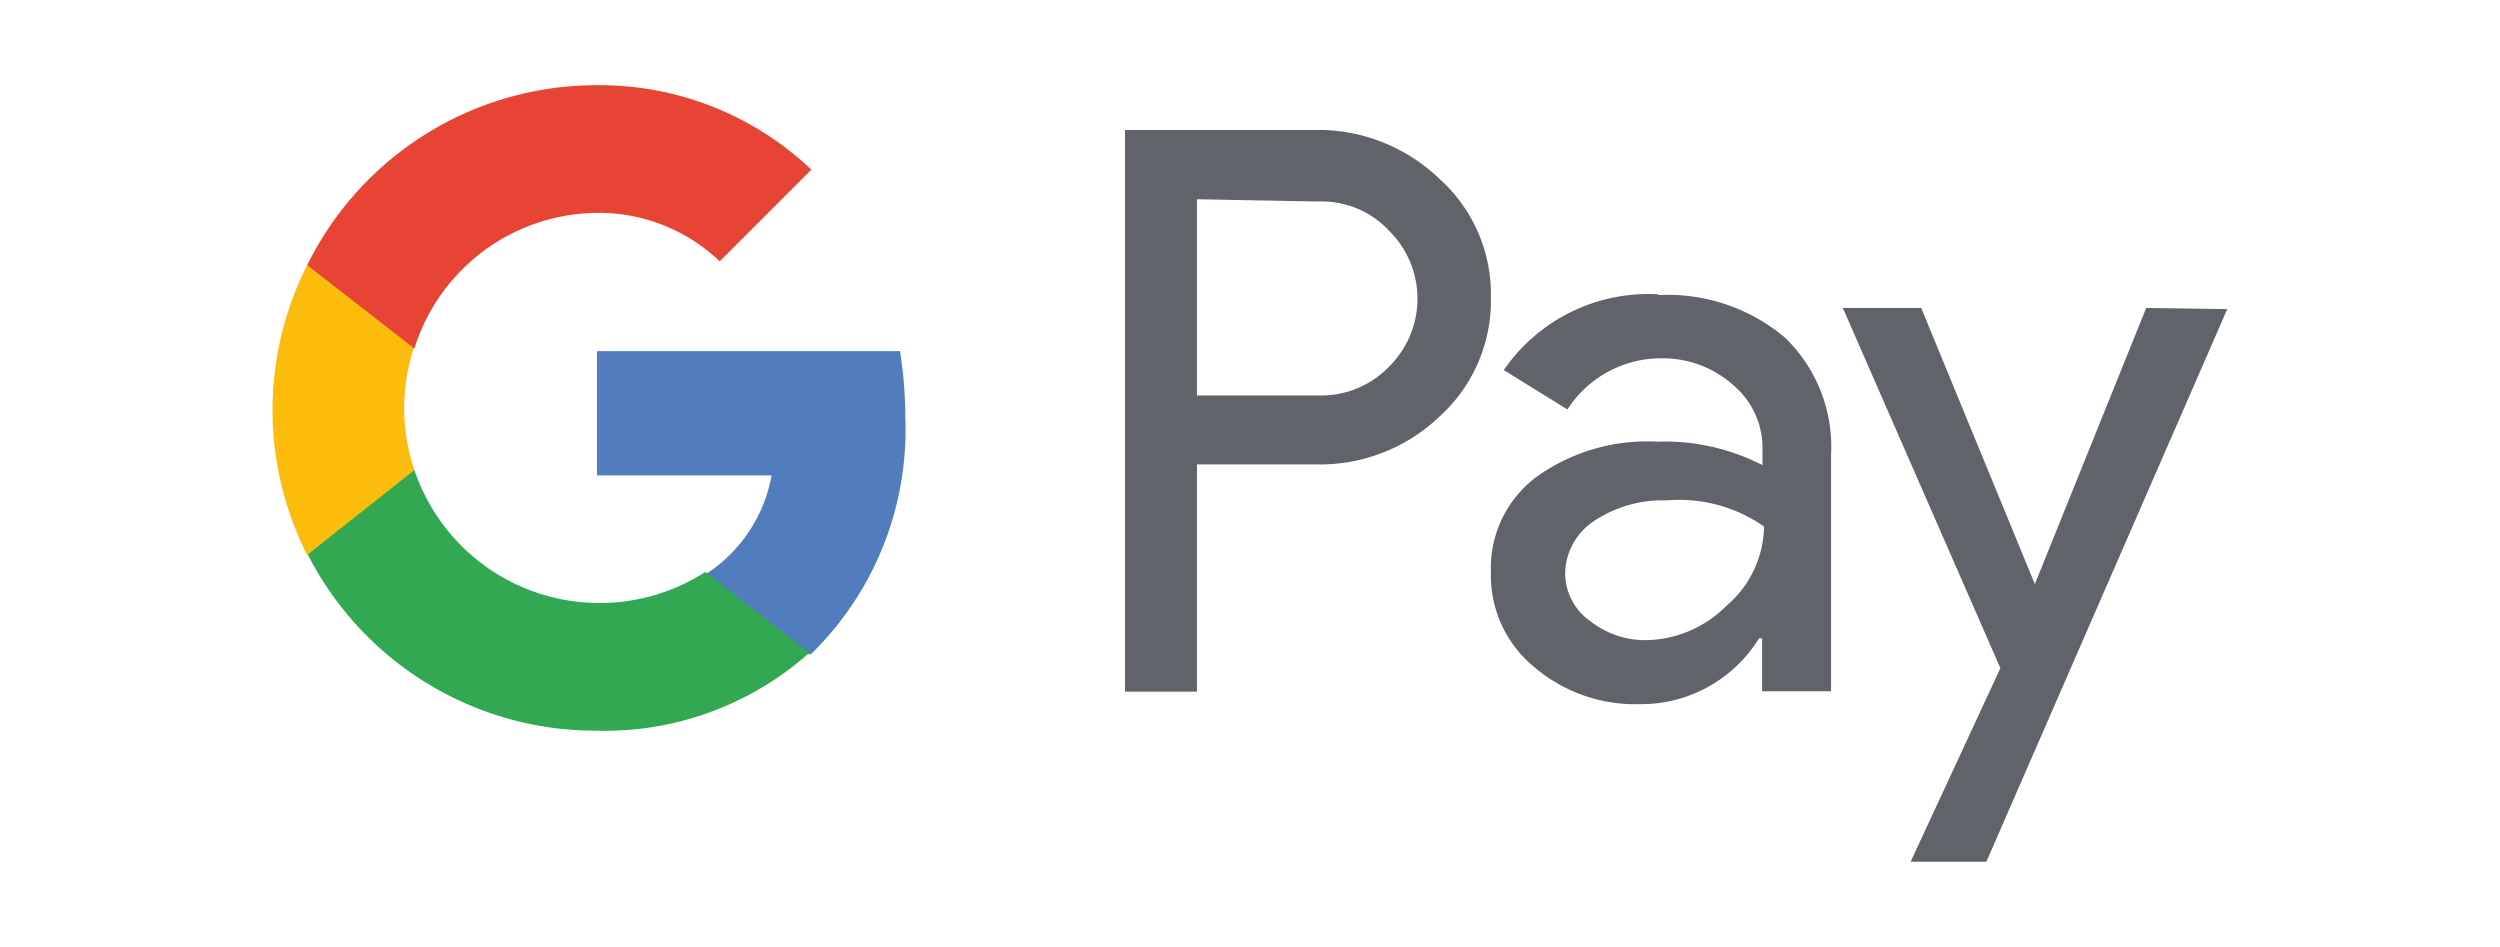
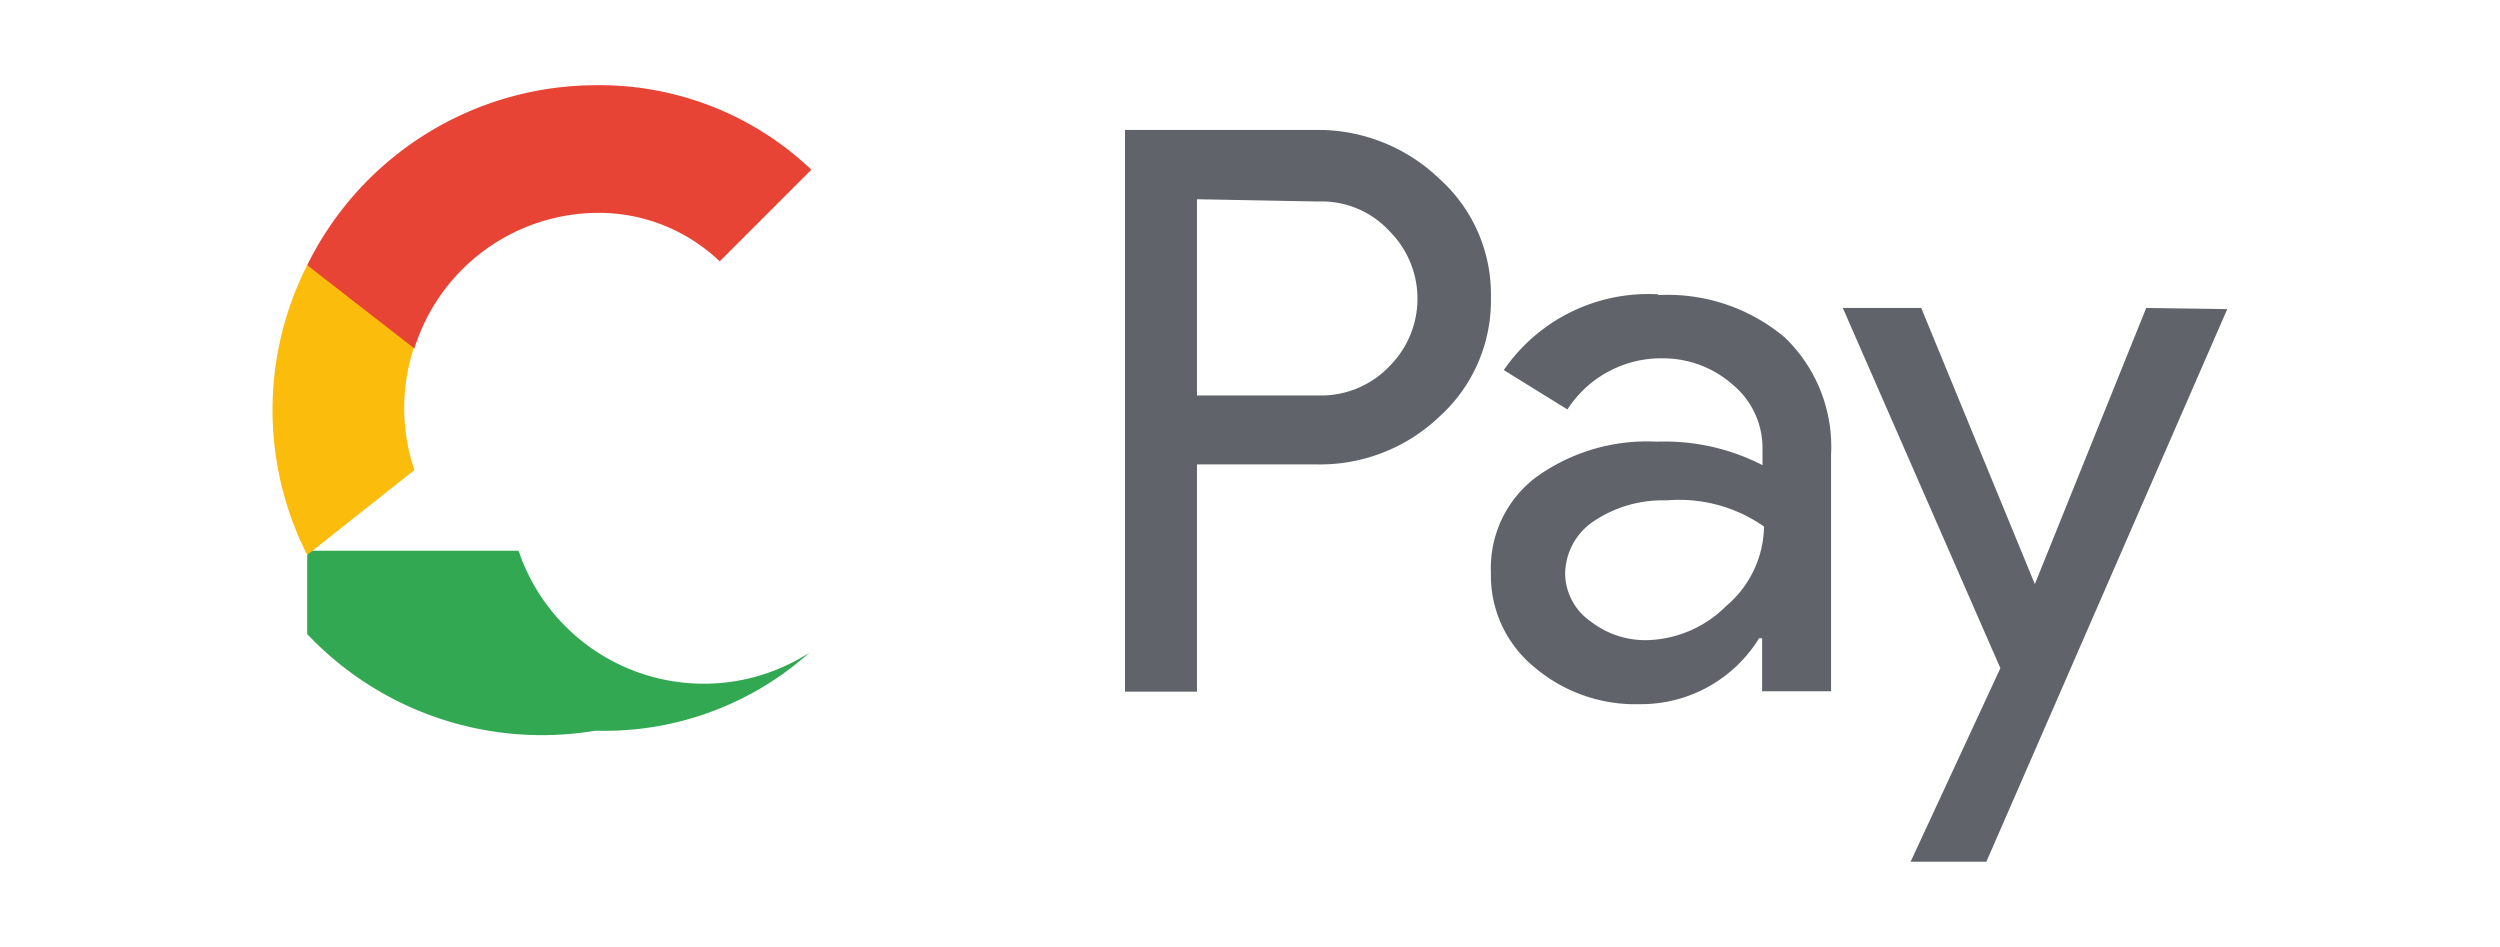
<svg xmlns="http://www.w3.org/2000/svg" id="Layer_1" data-name="Layer 1" viewBox="0 0 66 25">
  <defs>
    <style>.cls-1{fill:#60646a;}.cls-2{fill:#517cbe;}.cls-3{fill:#32a853;}.cls-4{fill:#fbbc0c;}.cls-5{fill:#e84436;}</style>
  </defs>
  <title>gpay</title>
  <path class="cls-1" d="M31.6,12.26v6H29.7V3.43h5.05A4.62,4.62,0,0,1,38,4.72a4.09,4.09,0,0,1,1.36,3.13A4.13,4.13,0,0,1,38,11a4.57,4.57,0,0,1-3.27,1.26Zm0-7v5.18h3.2a2.49,2.49,0,0,0,1.88-.77,2.52,2.52,0,0,0,0-3.57l0,0a2.43,2.43,0,0,0-1.88-.78ZM43.78,7.79a4.8,4.8,0,0,1,3.34,1.12A4,4,0,0,1,48.34,12v6.25H46.52v-1.4h-.08a3.66,3.66,0,0,1-3.15,1.74,4.11,4.11,0,0,1-2.81-1,3.12,3.12,0,0,1-1.12-2.48,3,3,0,0,1,1.19-2.51,5,5,0,0,1,3.19-.94,5.65,5.65,0,0,1,2.79.62v-.44a2.17,2.17,0,0,0-.78-1.68,2.78,2.78,0,0,0-1.84-.7,2.94,2.94,0,0,0-2.53,1.35L39.7,9.77a4.63,4.63,0,0,1,4.08-2Zm-2.46,7.37A1.56,1.56,0,0,0,42,16.41a2.35,2.35,0,0,0,1.48.49A3.06,3.06,0,0,0,45.57,16a2.8,2.8,0,0,0,1-2.1A3.91,3.91,0,0,0,44,13.21a3.27,3.27,0,0,0-1.94.56A1.69,1.69,0,0,0,41.32,15.16Zm17.48-7L52.44,22.75h-2l2.37-5.11L48.65,8.13h2.07l3,7.29h0l2.94-7.29Z" />
-   <path class="cls-2" d="M23.9,11a11.11,11.11,0,0,0-.14-1.73h-8v3.28h4.61a3.93,3.93,0,0,1-1.71,2.59v2.13h2.75A8.28,8.28,0,0,0,23.9,11Z" />
-   <path class="cls-3" d="M15.72,19.29a8.12,8.12,0,0,0,5.65-2.06L18.62,15.1a5.16,5.16,0,0,1-7.68-2.69H8.11v2.2A8.53,8.53,0,0,0,15.72,19.29Z" />
+   <path class="cls-3" d="M15.72,19.29a8.12,8.12,0,0,0,5.65-2.06a5.16,5.16,0,0,1-7.68-2.69H8.11v2.2A8.53,8.53,0,0,0,15.72,19.29Z" />
  <path class="cls-4" d="M10.94,12.41a5.09,5.09,0,0,1,0-3.27V7H8.11a8.45,8.45,0,0,0,0,7.65Z" />
  <path class="cls-5" d="M15.72,5.62A4.62,4.62,0,0,1,19,6.9l2.42-2.42a8.11,8.11,0,0,0-5.69-2.23A8.51,8.51,0,0,0,8.11,7l2.83,2.2A5.1,5.1,0,0,1,15.72,5.62Z" />
</svg>